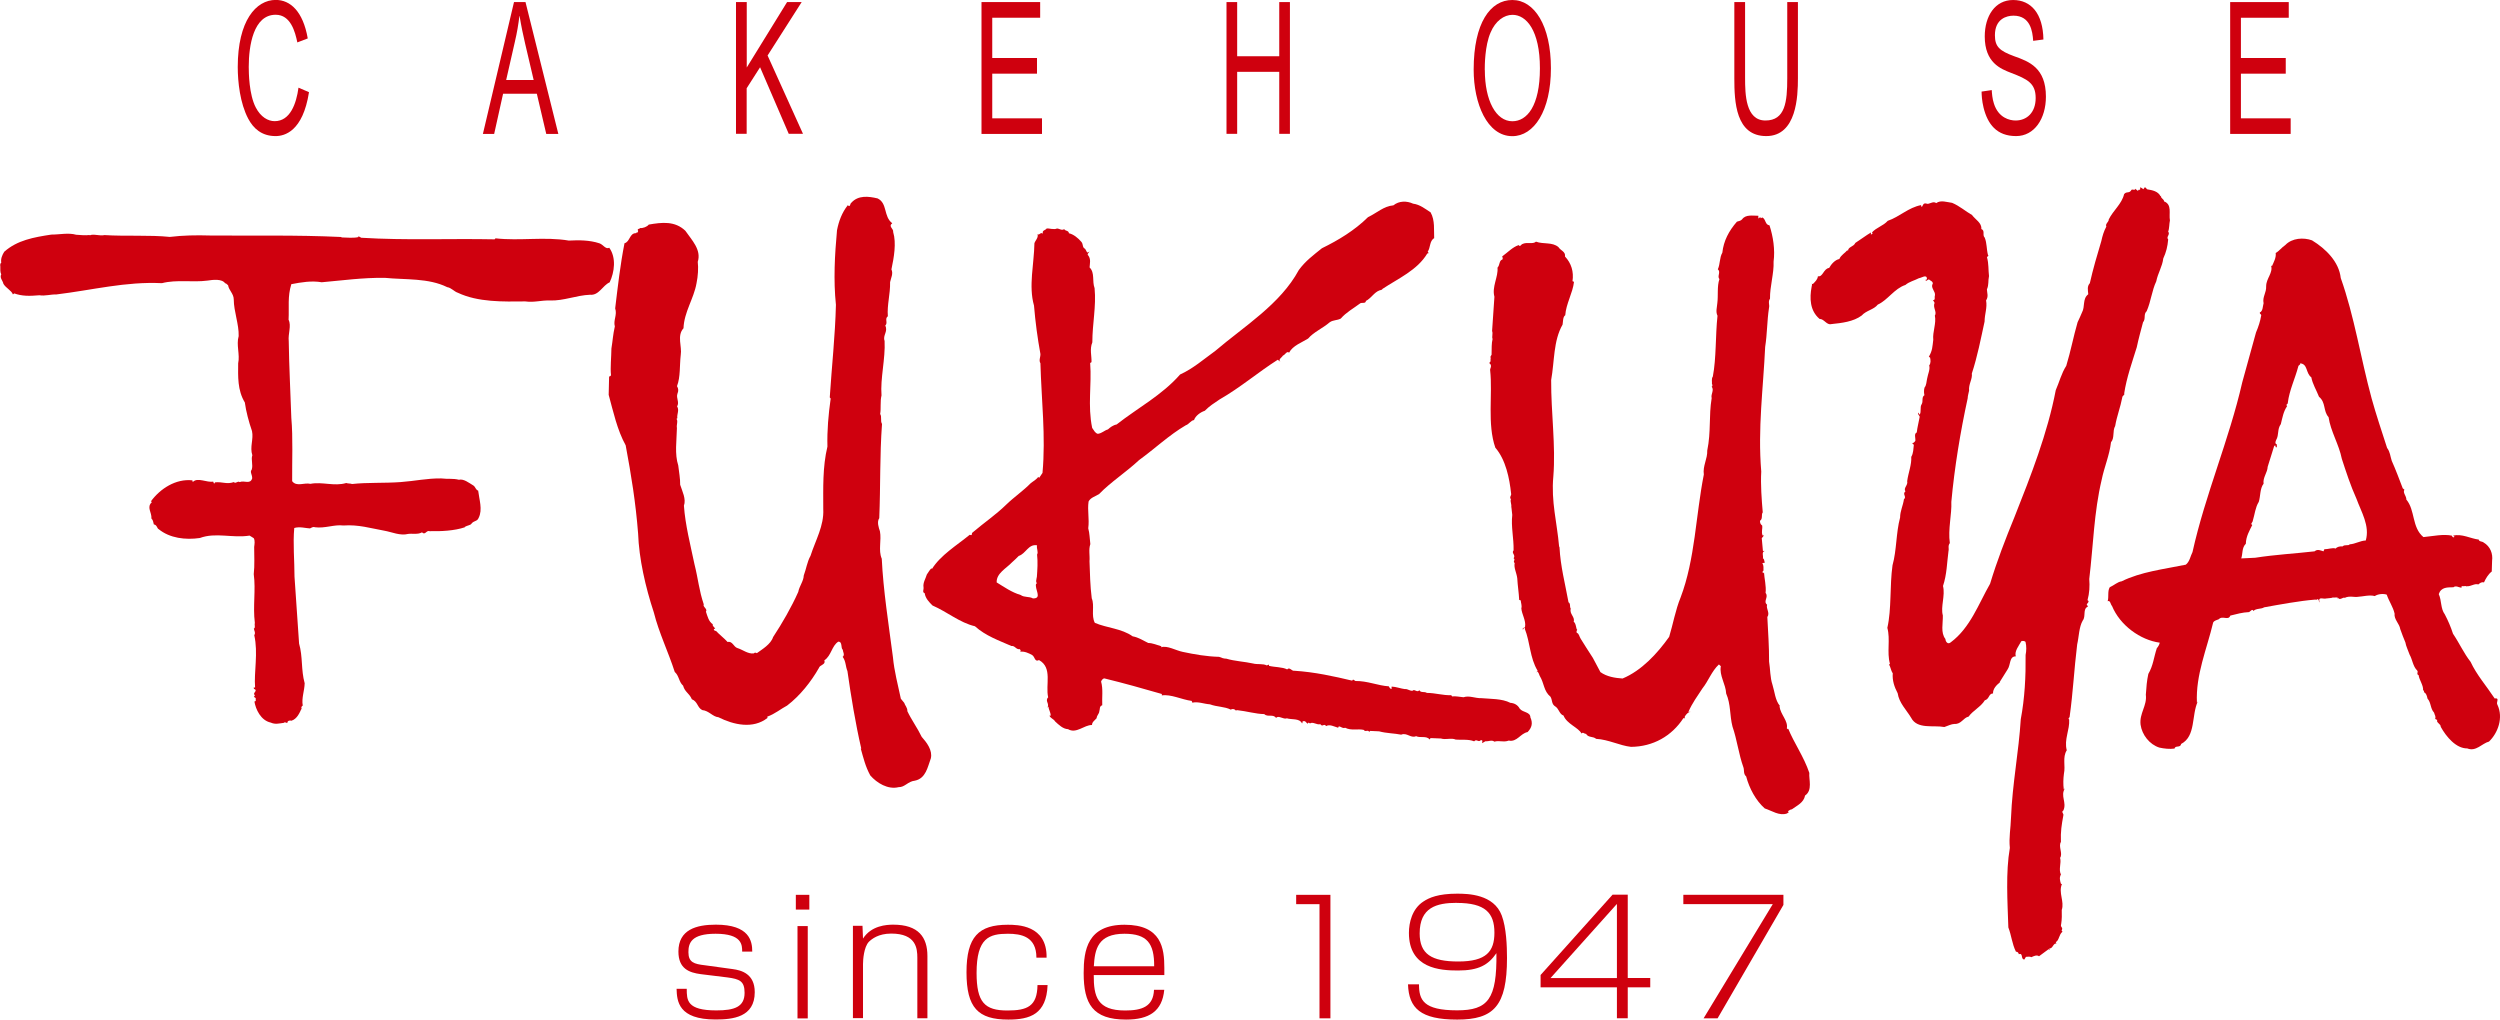
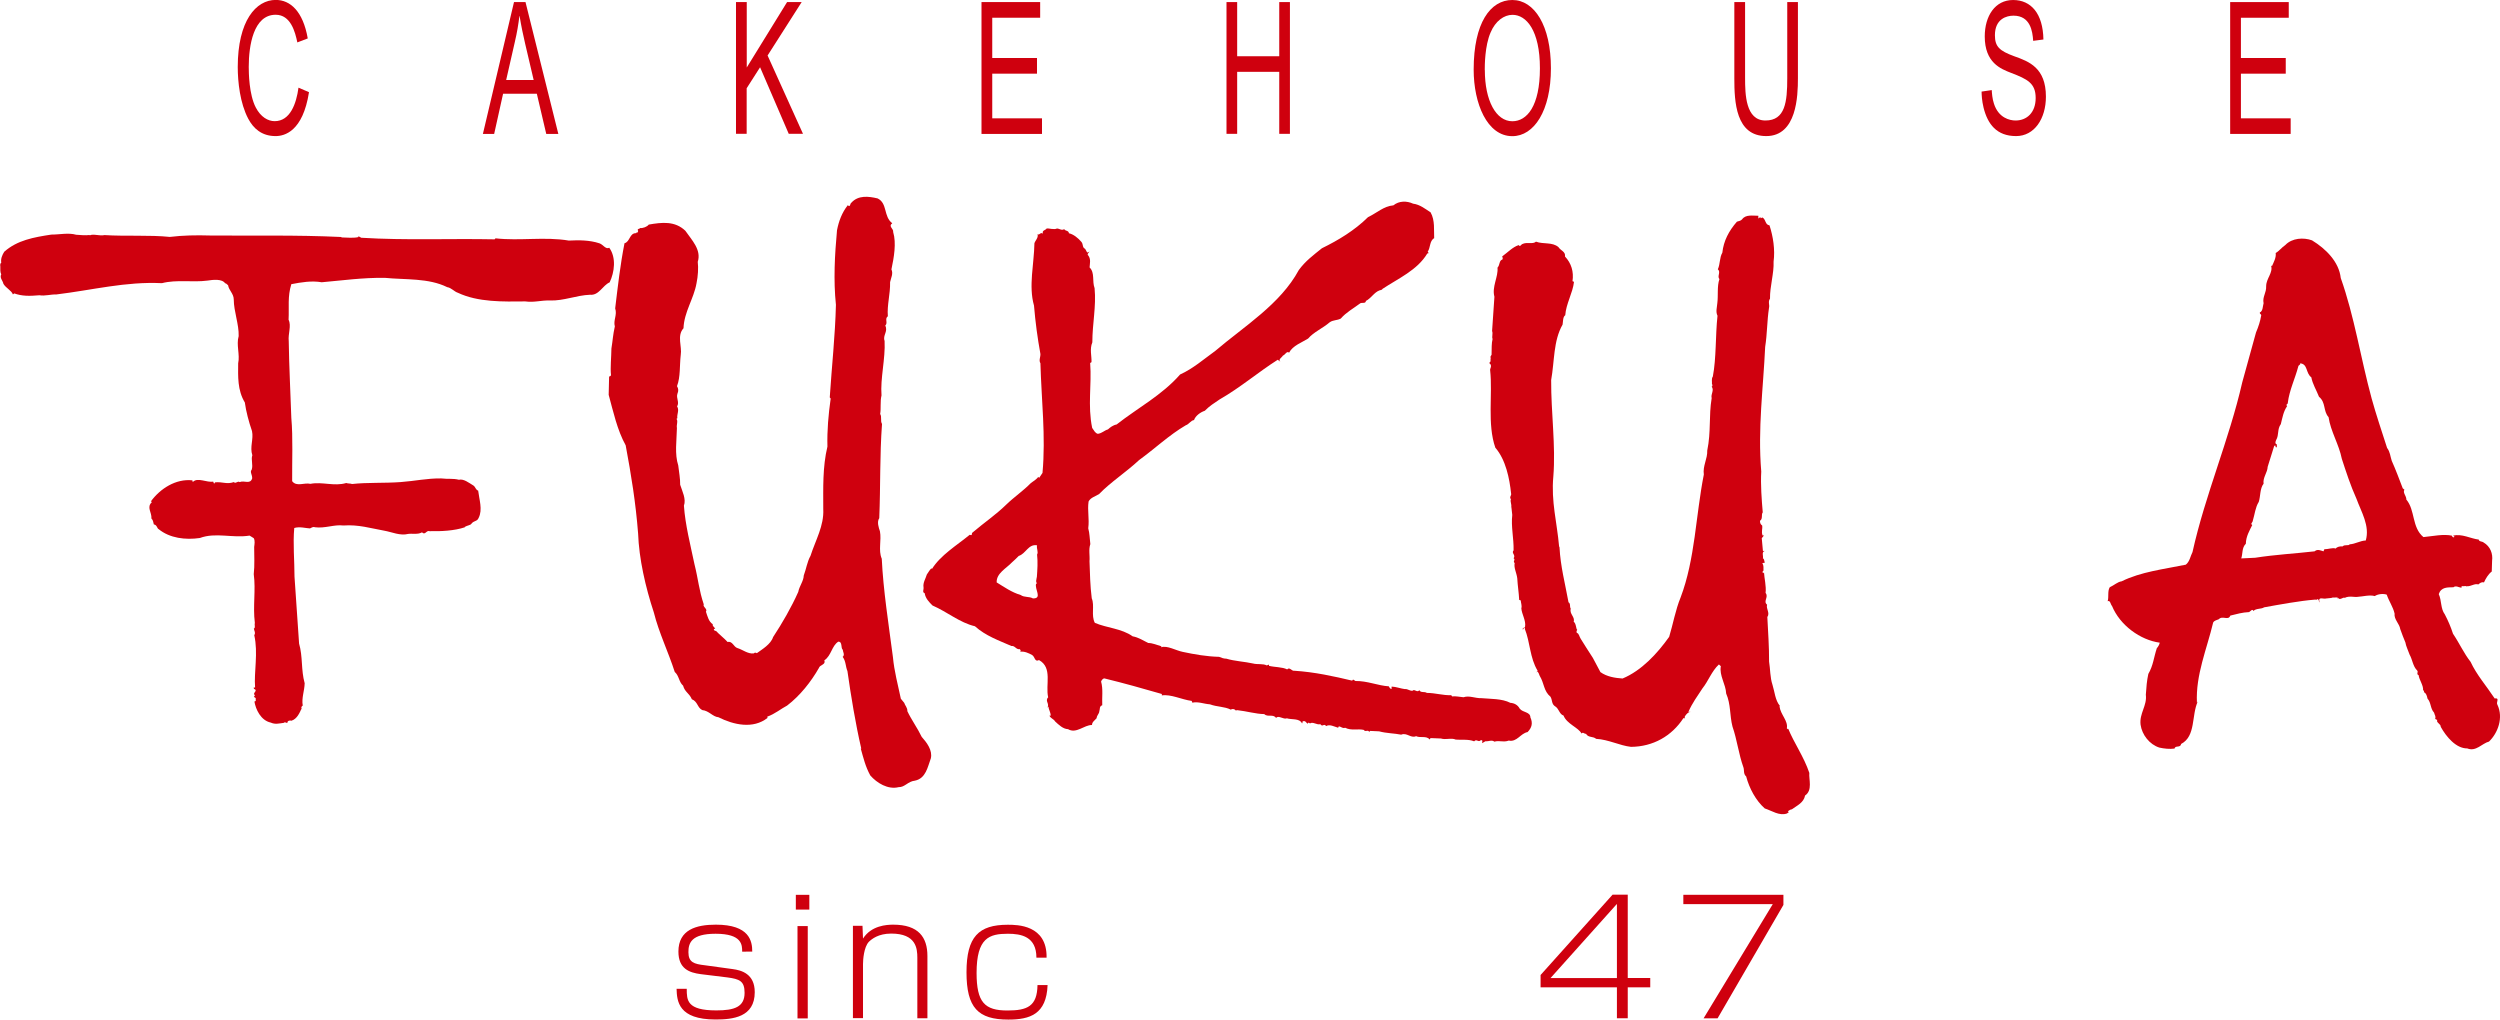
<svg xmlns="http://www.w3.org/2000/svg" id="_レイヤー_2" viewBox="0 0 300 122.35">
  <defs>
    <style>.cls-1{fill:#cf000e;}</style>
  </defs>
  <g id="_レイヤー_1-2">
    <g>
      <g>
        <path class="cls-1" d="M.15,31.5c-.08-.42,.11-.9,.36-1.29,1.55-1.38,3.53-1.74,5.66-2.06,.92,.01,2.04-.25,2.97,.02,.48,.03,1.1,.1,1.62,.03v.05c.42-.23,1.21,.1,1.78-.04,2.44,.16,5.44-.03,7.84,.22,1.55-.19,3.2-.22,4.78-.17,5.28,.05,10.24-.08,15.81,.18v.05c.7,.03,1.52,.09,2.04-.04v-.11l.34,.19c5.39,.33,10.56,.08,16.01,.19l.1-.12c2.92,.33,5.92-.22,8.8,.27,1.18-.06,2.48-.07,3.68,.33,.44,.15,.75,.76,1.17,.53,.86,1.18,.63,2.93,.05,4.15-.85,.37-1.28,1.6-2.36,1.49-1.66,.07-3.14,.74-4.8,.69-1.1-.04-1.83,.26-2.97,.11-2.64,.03-5.66,.11-8.09-1.04-.44-.14-.78-.6-1.27-.67-2.27-1.12-5-.87-7.5-1.12-2.68-.03-5.05,.31-7.56,.53-1.25-.21-2.44,0-3.65,.23-.47,1.5-.25,2.76-.33,4.27,.36,.73-.08,1.68,.02,2.58,.04,3.01,.21,6.16,.31,9.21,.21,2.35,.08,5.21,.1,7.58,.53,.71,1.46,.14,2.19,.32,1.43-.28,2.85,.33,4.3-.1,.27,.09,.43,.03,.7,.12,1.81-.2,3.88-.09,5.81-.23,1.79-.13,3.15-.46,4.88-.44,.84,.1,1.41-.02,2.13,.16,.57-.14,1.19,.36,1.75,.7,.22,.14,.3,.56,.56,.6,.12,1.05,.56,2.29,.06,3.27-.19,.48-.56,.29-.88,.72-.11,.17-.47,.18-.79,.37l.02,.04c-1.28,.43-2.89,.5-4.24,.47-.39-.15-.52,.54-.91,.14-.47,.29-1.23,.12-1.66,.19-.96,.25-1.96-.23-2.88-.39-1.64-.29-3.06-.75-4.89-.62-1.12-.14-2.19,.37-3.43,.21-.16-.09-.37,.03-.58,.14-.5-.02-1.25-.25-1.89-.05-.17,1.89,.03,3.88,.03,5.84,.19,2.78,.36,5.25,.55,8.03,.46,1.57,.22,3.15,.67,4.76-.02,.9-.39,1.77-.23,2.68-.22,.14-.21,.35-.05,.49l-.11-.1c-.2,.44-.52,1.23-1.21,1.43-.11-.05-.33-.03-.43,.08-.04,.41-.27-.05-.47,.17-.61,.08-1.03,.21-1.57-.03-1.2-.26-1.81-1.6-1.96-2.53,.16,0,.22-.18,.14-.28,.11-.17-.16-.2-.21-.3,.05-.01,.1-.11,.13-.18-.38-.27,.47-.53-.13-.77v-.21c.05,.12,.1,.05,.15,.05-.15-1.84,.39-4.13-.1-6.27,.2-.29-.03-.54-.05-.84,.05,0,.05,.04,.05,.04,.15-.21,0-.41,.07-.68-.25-2.04,.13-3.91-.13-5.84,.12-1.07,.05-2.21,.05-3.27,.04-.32,.12-.74-.05-1.05l-.5-.31c-2.07,.33-4.05-.42-5.97,.29-1.71,.25-3.61,.03-4.95-1.07-.17-.05-.19-.52-.57-.56-.07-.25-.08-.52-.29-.71,.06-.75-.62-1.34,.06-1.97l-.12-.09c1.11-1.52,2.99-2.74,4.98-2.52,0,.07,0,.18,.07,.18,.56-.57,1.68,.12,2.42-.03l.11,.26,.12-.17c.9-.09,1.4,.27,2.25-.03,.23,.25,.43-.18,.71,0,.52-.24,1.25,.32,1.49-.44,.03-.42-.31-.78-.06-1.04,.2-.59-.11-1.21,.08-1.74-.33-.99,.17-1.92-.04-2.9-.38-1.1-.72-2.37-.86-3.43-.9-1.49-.81-3.12-.8-4.7,.23-1.07-.25-2.2,.06-3.27,.04-1.43-.58-2.93-.59-4.39,0-.7-.59-1.1-.68-1.71l-.29-.25-.04,.05c-.37-.62-1.55-.45-2.13-.36-1.83,.24-3.68-.15-5.48,.31-4.38-.21-8.27,.82-12.71,1.36-.54-.04-1.38,.21-1.98,.09-1.24,.11-2.1,.11-3.03-.22l-.16,.12c-.18-.48-.84-.76-1.14-1.27-.08-.41-.48-.71-.26-1.14-.14-.26-.11-.62-.11-.94-.03-.22-.03-.36,.13-.48Z" />
        <path class="cls-1" d="M73.16,45.15c.1,0,.1-.05,.16-.12-.1-.94,.04-2.16,.05-3.21,.16-.96,.18-1.64,.41-2.65-.21-.73,.31-1.39,.04-2.16,.31-2.56,.61-5.26,1.12-7.82,.67-.17,.59-1.24,1.4-1.21v-.1c.1,.15,.25-.07,.24-.18-.23-.27,.31-.24,.2-.33,.38,.03,.86-.15,1.07-.42,1.6-.28,3.14-.45,4.39,.74,.77,1.12,1.95,2.28,1.49,3.73,.09,.73,.03,1.72-.15,2.58-.33,1.86-1.49,3.44-1.56,5.39-.82,.89-.16,2.22-.33,3.19-.15,1.27-.02,2.63-.45,3.76,.19,.32,.19,.57,.05,.91-.18,.52,.27,1.02-.04,1.52,.3,.46-.05,.94,.03,1.42-.06,.01-.04,.07-.11,.07,.23,.25-.02,.73,.06,1.1-.03,1.52-.29,3.11,.16,4.5,.1,.83,.24,1.58,.23,2.31,.25,.79,.74,1.71,.45,2.51,.16,2.31,.78,4.7,1.26,7,.46,1.82,.54,3.12,1.12,4.84-.16,.29,.5,.56,.26,.88,.18,.52,.33,1.21,.83,1.51-.11,.15,.17,.36,.29,.51-.05,.05-.22,.01-.16,.17l.16,.14,.06-.05c.46,.5,1.02,.91,1.42,1.36,.58-.15,.73,.59,1.16,.72,.7,.22,1.26,.73,1.98,.65,.15-.16,.27-.07,.37-.03,.62-.45,1.68-1.07,1.95-1.93,1.11-1.69,2.2-3.58,3.02-5.42,.12-.68,.64-1.29,.66-1.97,.29-.76,.41-1.66,.81-2.36,.6-1.87,1.64-3.62,1.53-5.61,0-2.53-.09-5.05,.5-7.5-.05-1.94,.12-3.85,.39-5.76l-.11-.14c.24-3.71,.65-7.41,.74-11.11-.31-2.98-.14-6,.13-8.95,.21-1.08,.59-2.12,1.3-3.01,.29,.35,.27-.24,.42-.29,.82-.92,2.06-.78,3.15-.52,1.21,.58,.69,2.18,1.76,2.98-.52,.4,.18,.63,.11,1.06,.4,1.34,.09,3.05-.21,4.48,.24,.51-.05,1-.16,1.53,.03,1.47-.38,2.72-.27,4.09-.42,.32,.05,.78-.31,1.12,.36,.73-.33,1.16-.08,1.84,.11,2.15-.53,4.5-.37,6.54-.18,.71-.04,1.55-.16,2.23,.23,.36-.01,.8,.22,1.2-.28,3.82-.17,7.38-.33,11.3-.31,.44-.06,1.16,.08,1.57,.21,1.1-.22,2.27,.22,3.3,.18,3.79,.82,7.82,1.34,11.81,.15,1.66,.6,3.33,.95,4.99l.41,.5c.06,.27,.4,.57,.37,.99,.49,1.04,1.23,2.05,1.72,3.08,.62,.7,1.32,1.62,1.1,2.58-.38,1.02-.59,2.41-1.91,2.68-.86,.09-1.2,.8-1.96,.78-1.28,.32-2.61-.5-3.4-1.41-.59-1.08-.82-2.09-1.14-3.22h.06c-.7-3.03-1.23-6.28-1.66-9.3-.24-.57-.17-1.16-.57-1.71,.3-.23,.01-.62,.01-.85-.27-.19,0-.98-.54-.97-.79,.51-.83,1.68-1.67,2.24,.2,.55-.53,.5-.66,.93-.93,1.63-2.25,3.31-3.81,4.5-.68,.35-1.47,1.01-2.38,1.33l.03,.15c-1.72,1.36-4.06,.84-5.89-.08-.69-.06-1.13-.78-1.94-.86-.6-.29-.53-1.01-1.25-1.3-.3-.72-.84-.85-1.05-1.63-.51-.44-.48-1.2-1-1.64-.77-2.4-1.9-4.7-2.51-7.14-1.01-3.06-1.78-6.45-1.89-9.49-.29-3.72-.82-6.97-1.49-10.57-1.02-1.84-1.49-4.05-2.04-6.06l.05-2.16Z" />
        <g>
          <path class="cls-1" d="M148.28,85.3v-.02l-.05,.02h.05Z" />
          <path class="cls-1" d="M159.15,87.15s-.02,0-.02,0c-.01,0-.02,0-.05,0h.07Z" />
          <path class="cls-1" d="M125.9,85.86s0-.03,0-.06c0,.03,0,.04,0,.06Z" />
          <path class="cls-1" d="M183.65,86.13c.01-.74-.9-.59-1.29-1.1-.22-.42-.63-.66-1.12-.69-1-.52-2.4-.46-3.47-.56-.74,.03-1.46-.35-2.15-.11-.44-.03-.93-.16-1.36-.1-.05-.04-.1-.09-.1-.15-.97,.05-1.9-.27-2.93-.27-.33-.21-.71,.03-.92-.33-.16,.27-.44,.02-.66-.02-.26,.29-.72-.18-1.08-.11-.4-.04-1.04-.28-1.57-.3,0,.05-.07,.17,.05,.17l-.12,.11c-.14-.04-.22-.2-.27-.31-1.35-.09-2.56-.66-4.01-.64-.11-.04-.29-.31-.38-.04-2.18-.52-4.53-1.04-6.95-1.19-.32,.07-.56-.5-.86-.16-.56-.3-1.53-.26-2.18-.43v-.15s-.27,.1-.27,.1c-.44-.24-1.14-.09-1.64-.23-.97-.22-2.22-.28-3.21-.58-.32,0-.54-.09-.87-.22-1.51-.04-2.92-.29-4.34-.59-.86-.17-1.87-.8-2.62-.56,0-.04,.05-.11,.05-.11-.49-.14-1.1-.41-1.59-.4-.6-.29-1.17-.68-1.87-.8-1.33-.95-3.12-1-4.54-1.62-.47-.88,0-2.07-.37-2.94-.2-1.57-.21-2.94-.27-4.46,.06-.69-.13-1.37,.1-2.05-.1-.79-.07-1.21-.25-1.89,.15-1.21-.12-2.11,.04-3.22,.25-.49,.83-.61,1.27-.9,1.32-1.38,3.25-2.63,4.79-4.07,1.88-1.36,3.62-3.02,5.61-4.18,.37-.11,.61-.59,.98-.62,.19-.53,.77-.94,1.3-1.12,.56-.57,1.09-.9,1.76-1.35,2.53-1.45,4.64-3.28,6.99-4.77l.33,.25c-.33-.29,.14-.48,.29-.75,.26-.07,.46-.6,.74-.35,.44-.85,1.55-1.23,2.28-1.69,.66-.78,1.77-1.24,2.6-1.96,.42-.29,.85-.2,1.32-.44,.66-.76,1.51-1.21,2.28-1.79,.2-.21,.71,.06,.74-.33,.63-.32,.97-1.01,1.62-1.26,.09-.03,.37-.07,.35-.17,1.89-1.26,4.2-2.25,5.4-4.27h.12c-.02-.06,.04-.17-.08-.21,.35-.45,.2-1.29,.78-1.62-.05-.94,.12-2.12-.43-3.1-.61-.39-1.28-.94-2.1-1.04-.76-.35-1.69-.35-2.36,.2-1.18,.11-1.95,.89-3.05,1.42-1.61,1.59-3.53,2.75-5.53,3.73-1.04,.84-1.97,1.52-2.77,2.61-2.22,4.11-6.56,6.75-10.03,9.71-1.39,1-2.64,2.11-4.22,2.83-2.17,2.48-5.07,4-7.62,6-.41,.07-.78,.35-1.04,.59-.47,.14-.68,.45-1.21,.53-.33-.09-.45-.39-.68-.71-.56-2.72-.04-5.12-.24-7.79l.16-.1c.03-.74-.24-1.57,.1-2.38,0-2.26,.48-4.29,.27-6.5-.32-.87,.06-1.83-.6-2.49,.03-.49,.17-.96-.14-1.41-.22-.15,.04-.38,.14-.49l-.27,.12c-.1-.1-.16-.31-.28-.46-.34-.14-.19-.53-.43-.82-.39-.46-.95-.92-1.5-1.04-.03-.36-.45-.24-.57-.5-.25,.22-.6-.07-.86-.07-.37,.18-.98-.05-1.24,0-.14,.23-.59,.2-.45,.61-.34-.2-.37,.22-.65,.08,.14,.41-.28,.76-.37,1.08-.04,2.49-.72,5.13-.05,7.48,.17,2.04,.42,3.88,.77,5.81,.02,.37-.22,.76,0,1.11,.12,4.42,.65,8.76,.25,13.16l-.4,.59-.12-.11c-.16,.27-.62,.55-.87,.73-.93,.95-2.02,1.68-3,2.63-1.17,1.15-2.59,2.11-3.99,3.3-.2,.11,.04,.45-.35,.28-1.56,1.28-3.5,2.44-4.54,4.11,0,0-.05-.03-.05-.1-.27,.27-.36,.49-.56,.76-.14,.49-.48,.98-.4,1.51,.06,.29-.19,.63,.14,.73,.09,.63,.54,1.08,.94,1.48,1.76,.76,3.28,2.07,5.09,2.49,1.29,1.16,2.88,1.71,4.38,2.37,.41-.07,.56,.45,.99,.38,.12,.09,.17,.21,.06,.31,.49-.08,1.03,.16,1.44,.4,.33,.19,.3,.88,.82,.6,1.66,.91,.75,2.97,1.1,4.47-.44,.45,.24,.78-.12,1.27l.15-.16c.03,.38,.27,.67,.27,1.09h-.1s-.03-.03-.05-.04c.06,.33,.51,.42,.68,.73,.45,.42,.96,.91,1.55,.93,1,.59,1.92-.51,2.88-.5,0-.36,.31-.53,.55-.81,.05-.41,.3-.49,.33-.85,.1-.23-.03-.59,.35-.71-.05-.9,.12-1.95-.14-2.84,.05-.16,.21-.38,.4-.38,2.51,.62,4.43,1.16,6.89,1.87v.17c1.08-.17,2.4,.51,3.58,.66l.08,.21c.74-.15,1.36,.15,2.11,.2,.89,.33,1.74,.25,2.51,.64,.2-.14,.47-.07,.6,.1l.16-.04c1.08,.11,2.29,.47,3.25,.47,.39,.41,1.08-.05,1.42,.47,.26-.38,.88,.21,1.3,.04,.54,.18,1.5-.03,1.8,.59h.04c.06-.06,0-.16,.04-.21,.33-.18,.45,.18,.62,.29-.06-.04,.06-.1,.1-.16l.17,.1c.36-.24,.82,.22,1.24,.09,.28,.41,.41-.15,.7,.23,.42-.26,1,.08,1.44,.2,.07-.43,.48,.18,.84,0,.72,.38,1.53,.09,2.24,.26,.17,.31,.48-.08,.65,.24l.1-.12,1.08,.05c.87,.24,1.89,.24,2.65,.4,.69-.29,1.16,.47,1.79,.18,.5,.25,1.23-.09,1.64,.4l.09-.17,1.25,.05c.6,.19,1.23-.11,1.78,.13,.63,.07,1.5-.08,2.21,.21,.3-.34,.49,.18,.8-.14,.32-.02,.12,.25,.16,.36l.39-.23c.43,.04,.74-.2,1.08,.05,.58-.18,1.12,.11,1.72-.13,.99,.21,1.41-.87,2.26-1.02,.52-.54,.64-1.06,.35-1.74Zm-59.25-16.84c.01,.21-.17,.48,.05,.73h-.11c-.24,.65,.8,1.82-.39,1.79-.44-.26-1.03-.09-1.47-.41-1.09-.32-1.99-.97-2.88-1.51-.05-1.09,1.15-1.68,1.83-2.4,.25-.22,.56-.51,.82-.78,.84-.25,1.16-1.47,2.2-1.27-.1,.38,.19,.78,0,1.11,.1,.89,.04,1.78-.03,2.75Z" />
        </g>
        <path class="cls-1" d="M178.82,43.69l-.12-.15c.28-.12,.1-.43,.2-.59-.17-.14,.14-.32,.09-.47,.02-.62-.02-1.25,.12-1.81-.12-.21,.07-.67-.06-.94,.09-1.43,.2-2.79,.28-4.12-.33-1.19,.48-2.4,.37-3.49,.31-.33,.17-.86,.59-.98,.05-.1,.05-.2-.03-.37,.69-.5,1.24-1.11,1.98-1.36,.19,.26,.27-.06,.43-.12,.58-.29,1.25,.06,1.65-.29,.88,.33,1.95,.02,2.69,.65,.27,.43,.88,.54,.79,1.13,.76,.81,1.07,1.83,.9,2.96l.18,.08c-.15,1.34-.96,2.64-1.05,4.01-.3,.17-.26,.82-.32,1.12-1.12,1.96-.96,4.38-1.37,6.65-.02,3.96,.56,7.86,.26,11.58-.28,3.01,.44,5.5,.69,8.38l.05,.11c.12,2.31,.66,4.29,1.08,6.6,.29,.18,.1,.51,.27,.77-.18,.65,.54,.99,.35,1.56,.33,.25,.26,.88,.43,.98-.11,.16-.1,.21-.05,.37,.26,.04,.29,.45,.47,.71,.42,.66,.94,1.52,1.45,2.28,.32,.58,.61,1.15,.91,1.71,.76,.55,1.75,.71,2.66,.77,2.28-.95,4.16-2.99,5.59-5,.46-1.5,.75-3.21,1.37-4.72,1.75-4.6,1.82-9.86,2.79-14.76-.15-1.02,.45-1.89,.41-2.88,.47-2.3,.17-4.12,.53-6.29-.13-.48,.34-.93,0-1.38,.15-.05,.07-.25,.03-.36,.04-.15-.09-.57,.11-.85,.43-2.25,.3-4.91,.56-7.29-.24-.47-.06-1.01-.02-1.53,.12-.91-.05-2,.25-2.87-.31-.34,.21-.84-.19-1.18,.29-.62,.19-1.39,.54-1.99,.15-1.42,.79-2.62,1.75-3.72,.34-.1,.43-.1,.62-.28,.42-.61,1.29-.43,1.95-.43v.33s.25-.18,.25-.18c-.05,.05,.06,.11,.06,.15l.16-.1c.45,.19,.31,.88,.87,.95,.44,1.35,.68,2.93,.49,4.35,.06,1.41-.45,2.96-.43,4.45-.27,.37-.02,.73-.12,1.11-.24,1.54-.21,3.12-.46,4.67-.23,5-.9,9.78-.47,14.97-.09,1.53,.05,3.41,.18,4.89-.21,.26,.04,.79-.33,1.01,0,.21,.03,.41,.26,.57,.07,.41-.13,.74,.05,1.19h.17s-.27,.33-.27,.33l.14,1.53h.22c-.42,.11-.14,.63-.22,.89,.21,.1,.11,.31,.24,.5l-.32,.09c.22,.29,.12,.61,.15,.88-.11,.07-.11,.1-.11,.21l.07,.11,.1-.11c.03,.68,.29,1.67,.19,2.47,.41,.5-.33,1,.18,1.41-.15,.49,.38,.98,.03,1.48,.09,1.78,.22,3.57,.21,5.35,.15,.9,.11,1.9,.41,2.79,.26,.82,.32,1.86,.89,2.53l-.05,.05c.12,.99,1.06,1.74,.88,2.64l.12,.1,.05-.05c.67,1.66,1.89,3.38,2.53,5.3-.08,.75,.42,2.08-.51,2.71-.16,.86-.96,1.2-1.59,1.66-.15,0-.32,.12-.48,.23l.12,.11-.23,.16c-.93,.31-1.79-.33-2.66-.61-1.07-.95-1.85-2.4-2.23-3.84-.36-.3-.21-.77-.33-1.09-.56-1.55-.77-3.34-1.31-4.89-.35-1.35-.19-2.67-.76-3.97-.04-1.1-.85-2.17-.64-3.28l-.23-.21c-.86,.79-1.29,2.03-1.96,2.85-.61,.93-1.25,1.8-1.69,2.82l.06,.08,.11-.1,.05,.06c-.27,0-.52,.29-.67,.55v.21l-.16-.03c-1.4,2.16-3.65,3.43-6.29,3.45-1.36-.15-2.69-.88-4.18-.96-.4-.34-.94-.11-1.22-.61-.21,.04-.34-.26-.54-.03-.36-.72-1.76-1.14-2.16-2.16-.48-.14-.56-.82-.96-1.07-.51-.3-.35-.76-.6-1.18-.84-.7-.73-1.59-1.3-2.52-.07-.2-.14-.37-.25-.52l-.15,.13,.15-.22c-.94-1.55-.88-3.38-1.54-5.04l.04-.04-.12-.1-.14,.27c-.12-.31,.22-.17,.26-.38,.12-.74-.41-1.51-.45-2.2,.1-.32-.07-.68-.07-.94l-.23-.09h.04c-.04-.84-.18-1.66-.23-2.58-.09-.68-.43-1.24-.31-1.82-.27-.21,.15-.38-.13-.57,.3-.39-.31-.62,0-.95,.03-1.47-.32-2.83-.16-4.25l-.11-1-.09,.15c.25-.21-.1-.72,.04-1.04-.23-.26,.1-.45,.02-.69-.19-1.79-.63-4.03-1.89-5.49-.99-2.82-.31-6.43-.62-9.26-.06-.24,.24-.47,.01-.79Z" />
-         <path class="cls-1" d="M217.39,34.42c.05-.12,.05-.33,.05-.44-.07,.06,.05,.11,.1,.11,.26-.28,.56-.51,.61-.94,.6,.13,.66-.91,1.35-1,.24-.44,.7-.97,1.22-1.07,.2-.48,.69-.71,.99-1.09,0,.05,0,.11,.05,.15-.02-.54,.67-.5,.88-.99,.62-.4,1.29-.9,1.87-1.25v.27s.22-.18,.22-.18l-.1-.09c.54-.61,1.36-.79,1.9-1.4,1.45-.5,2.46-1.59,4.01-1.89,0,.06-.04,.16,.08,.21,.14-.11,.13-.48,.51-.4,.38,.19,.78-.36,1.22-.05,.54-.4,1.31-.1,1.9-.03,.89,.37,1.62,1.02,2.39,1.46,.41,.56,1.19,.94,1.12,1.68,.49,.2,.08,.73,.41,1.04,.27,.68,.2,1.36,.39,2.09,.16,.1-.12,.16-.12,.27,.22,.77,.15,1.52,.24,2.25-.13,.59,0,1.04-.25,1.59,.02,.48,.21,.84-.1,1.33,.16,.89-.18,1.64-.18,2.53-.44,2.02-.86,4.21-1.53,6.24,.09,.68-.41,1.28-.33,2.06-.04,.22-.17,.65-.17,.92-.87,3.99-1.58,8.29-1.96,12.42,.07,1.46-.42,3.33-.18,4.95-.26,.33-.08,.65-.16,.95-.19,1.42-.19,2.79-.66,4.2,.29,1.15-.31,2.49-.02,3.53,.03,.94-.29,2.07,.31,2.83,.01,.3,.28,.72,.65,.39,2.33-1.74,3.32-4.59,4.71-7.02,.84-2.77,1.84-5.35,2.94-8.04,1.96-4.94,3.96-10.05,4.94-15.19,.44-1,.67-2,1.26-2.92,.55-1.81,.86-3.51,1.36-5.23,.2-.43,.38-.81,.53-1.18,.39-.7,.03-1.63,.75-2.18-.04-.52-.16-.94,.19-1.33,.37-1.66,.9-3.46,1.38-5.06,.13-.6,.3-1.18,.6-1.73-.16-.35,.31-.55,.29-.86,.54-1.09,1.57-1.86,1.84-3.03,.3-.39,.63-.03,.89-.52,.1-.11,.44,.12,.47-.14,.05,.1,.19,.16,.29,.26l.15-.17,.11,.09,.04-.36,.38,.25c0-.1,.12-.11,.12-.22,.2-.06,.22,.26,.39,.24,.52,.09,1.24,.21,1.54,.83l.15-.11c-.36,.22,.32,.46,.26,.71,1,.39,.56,1.46,.71,2.29-.09,.38-.06,.96-.21,1.34,.29,.36-.29,.63,0,.94-.07,.85-.24,1.53-.59,2.29-.11,.96-.65,1.77-.84,2.74-.53,1.12-.63,2.39-1.15,3.58-.42,.39-.07,.89-.44,1.34-.25,.96-.54,1.98-.75,2.99-.56,1.82-1.22,3.63-1.51,5.55,.13,.15-.25,.28-.23,.48-.22,1.17-.65,2.23-.85,3.42-.35,.6-.04,1.42-.5,1.95-.18,1.56-.82,3-1.12,4.5-.93,3.92-1,7.83-1.49,11.91,.07,.85,.02,1.73-.21,2.54,.33,.19-.09,.35-.09,.57,.06,.09,.17,.09,.12,.21-.63,.28-.2,1.17-.6,1.66-.46,.8-.45,1.92-.67,2.87-.38,3.12-.48,5.6-.91,8.72-.06,.08-.22,.18-.05,.29,.08,1.25-.63,2.4-.29,3.69-.54,.87-.13,1.85-.34,2.82-.08,.63-.1,1.2-.02,1.89l.15-.16c-.6,.92,.25,1.72-.2,2.68-.3,.18,.08,.38,0,.59-.21,1.17-.34,1.91-.29,3.18-.34,.54,.26,1.4-.1,1.91,.18,.62-.21,1.37,.1,2-.21,.38-.12,.7,0,1.11l.12,.04c-.44,1.02,.32,2.1-.02,3.1,.02,.47,.02,1.16-.07,1.7-.14,.42,.29,.36,.05,.77l.11,.15c-.43,.3-.39,1.04-.81,1.24l.08,.17c-.35-.03-.38,.39-.68,.57h-.06c-.15-.05-.08,.12-.08,.21l-.12-.1-1.15,.85c-.26-.2-.64-.02-.91,.11-.22-.11-.45-.04-.66-.04l-.19,.32c-.48-.02-.09-.83-.67-.64-.02-.21-.18-.3-.34-.3-.48-.98-.53-1.93-.91-2.91-.1-3.1-.33-6.62,.18-9.54-.13-1.26,.1-2.32,.14-3.64,.16-4.06,.93-7.88,1.17-11.8,.48-2.55,.61-5.14,.58-7.72,.1-.47,.12-1.05-.01-1.57-.12-.11-.29-.14-.5-.08-.3,.55-.85,1.2-.67,1.82-.8-.01-.59,1.02-.99,1.58l-.95,1.52h.06c-.42,.33-.87,.78-.85,1.35-.55,.02-.4,.65-.99,.83-.45,.76-1.44,1.24-1.94,1.95-.65,.14-.87,.93-1.7,.88-.37,.01-.79,.23-1.21,.37-1.31-.25-3.26,.31-3.99-1.12-.59-.97-1.44-1.78-1.61-2.93-.41-.78-.66-1.54-.59-2.4-.25-.36-.27-.84-.45-1.02l.11-.12c-.39-1.4,.07-2.92-.31-4.31,.52-2.29,.27-5.01,.62-7.51,.51-1.82,.41-3.86,.91-5.73,0-.78,.36-1.44,.46-2.19,.38-.31-.24-.61,.18-.95-.28-.4,.34-.74,.21-1.22,.12-.96,.55-1.98,.49-2.92,.26-.43,.25-.96,.31-1.44l-.23-.24c.17,.09,.32-.12,.41-.24,.04-.37-.19-.84,.17-1.01,.07-.64,.25-1.28,.35-1.87-.02-.19-.29-.29-.14-.52l.12,.27c.27-.34,0-.9,.27-1.29,.19-.32-.05-.83,.32-1.06-.05-.2-.09-.58,.01-.91,.24-.28,.23-.74,.32-1.11,.09-.53,.38-1.09,.24-1.55,.21-.26,.18-.63,.11-.94l-.15-.1c.44-.77,.42-1.18,.53-2.04-.1-.95,.39-1.97,.19-2.91,.29-.42-.28-.97-.03-1.52l-.19-.34c.33,.03,.14-.33,.23-.55,.1-.48-.57-.93-.26-1.4,.04-.29-.29-.36-.47-.53l-.37,.2v-.18c.05,0,.11,.05,.15-.05-.02-.65-.64-.14-.97-.11-.53,.28-1.18,.42-1.62,.81-1.33,.43-2.13,1.83-3.32,2.36-.46,.6-1.39,.7-1.93,1.31-.99,.74-2.39,.9-3.66,1.03-.54,.14-.86-.64-1.39-.62-1.18-.99-1.21-2.51-.96-3.84Z" />
        <g>
          <path class="cls-1" d="M280.52,71.88c.02-.08,.02-.12,0-.16-.04,.05,0,.12,0,.16Z" />
          <path class="cls-1" d="M299.33,83.77c-.94-1.43-2.14-2.79-2.86-4.35-.8-1.01-1.35-2.25-2.11-3.37-.27-.83-.57-1.53-.98-2.32-.53-.72-.36-1.61-.73-2.44,.29-.86,1.05-.8,1.76-.82,.29-.24,.63,.02,.96,.06l.04-.21c.22,.09,.49-.08,.59,.07v-.04c.56,.03,.91-.36,1.4-.22,.21-.17,.36-.31,.68-.25,.2-.44,.51-.98,.93-1.3l.04-1.28c.11-.84-.19-1.72-1.03-2.21-.17-.14-.54-.08-.57-.34-.96-.11-2.03-.74-3.08-.47l.17,.13c-.05,.07-.12,.07-.17,.07,0-.05-.23-.15-.12-.2-1.09-.22-2.21,.05-3.44,.17-1.41-1.16-.97-3.23-2.05-4.5,.03-.42-.47-.83-.23-1.19l-.2-.16c-.44-1.14-.81-2.16-1.32-3.3-.19-.58-.19-1.06-.56-1.55-.65-2.02-1.32-4-1.85-5.92-1.34-4.94-2.07-9.85-3.71-14.47-.21-1.94-1.79-3.51-3.45-4.52-.99-.36-2.38-.3-3.21,.57-.43,.29-.76,.74-1.15,.95,.09,.54-.25,1.13-.44,1.57l-.11-.06c.26,.84-.58,1.55-.59,2.45,.04,.84-.47,1.29-.31,2.07-.11,.37-.07,.94-.45,1.11-.04,.17,.17,.21,.17,.32-.12,.74-.34,1.39-.63,2.08-.56,1.98-1.09,4-1.65,5.98-1.58,6.92-4.43,13.44-5.97,20.37-.25,.47-.32,1.12-.8,1.51-2.67,.55-5.38,.85-7.71,2-.48,.06-.89,.47-1.42,.71-.29,.48-.09,1.16-.25,1.68,.32-.17,.35,.42,.52,.56,.95,2.32,3.4,4.1,5.73,4.41-.04,.22-.19,.49-.35,.66-.37,1.12-.43,2.08-1.02,3.09-.18,.81-.24,1.6-.3,2.5,.17,1.31-.8,2.24-.63,3.6,.17,1.21,1.08,2.37,2.25,2.74,.58,.13,1.24,.2,1.82,.12,.1-.43,.71-.04,.8-.56,1.78-.93,1.22-3.43,2-5.11l-.11,.17c-.16-3.36,1.19-6.43,1.95-9.63,.15-.26,.47-.29,.67-.39,.46-.49,1.15,.21,1.39-.44,.79-.19,1.42-.38,2.25-.42,.15-.06,.4-.46,.52-.13,.31-.34,.96-.21,1.28-.44,1.94-.35,4.29-.78,6.04-.92,.18-.06,.23,.11,.33-.06,.25-.01,.22,.37,.22,.37l.05-.02-.02-.14c-.07-.53,.55-.19,.81-.29,.21-.04,.71-.04,.81-.12,.17,.04,.51-.06,.6,.04,0,0,.02,0,.03,0,.24,.36,.6-.13,.82,0,.52-.28,1.25-.04,1.55-.12,.59-.03,1.44-.27,2.04-.09,.41-.27,1.06-.31,1.44-.17,.26,.78,.77,1.49,.94,2.27-.09,.7,.6,1.23,.68,1.86,.18,.53,.43,1.15,.62,1.61,.06,.42,.32,.93,.5,1.45,.35,.61,.39,1.4,.91,1.91,.18,.19-.15,.43,.18,.57,.04,.52,.6,1.23,.53,1.82h.05c.11,.05,.05,.14,.05,.21,.29,.14,.36,.45,.43,.77,.45,.5,.32,1.18,.79,1.69,.07,.32,.24,.41,.13,.75l.25,.13c-.16,.32,.44,.46,.42,.82,.65,1.18,1.84,2.61,3.18,2.59,1.05,.43,1.76-.6,2.61-.82,1.08-1.04,1.74-2.86,1.02-4.4-.23-.31,.34-.86-.36-.78Zm-15.46-18.91c-.65,.03-1.25,.42-1.91,.46-.15,.22-.59-.02-.85,.25-.32-.03-.64,.04-.85,.26-.27-.15-.91,.09-1.34,.08l-.1,.25c-.31-.08-.71-.32-1.07,0-2.36,.27-4.69,.39-7.13,.77l-1.67,.08c.2-.59,.05-1.27,.55-1.76,.02-.9,.46-1.6,.77-2.25-.28-.14,.07-.32,.07-.53,.23-.75,.3-1.59,.71-2.24,.22-.65,.12-1.59,.58-2.19-.11-.73,.47-1.34,.49-2.02l.79-2.53,.16-.02c0,.06-.04,.17,.07,.23,.16-.07,.05-.27,.08-.38-.26-.05-.16-.36-.08-.52,.37-.65,.1-1.26,.56-1.91,.19-.75,.3-1.49,.75-2.15-.21-.26,.14-.22,.09-.43,.19-1.49,.87-2.88,1.25-4.32,.03-.22,.31-.19,.22-.39,.95,.07,.66,1.18,1.35,1.68,.14,.78,.61,1.54,.92,2.33,.85,.7,.48,1.71,1.15,2.45,.24,1.69,1.25,3.27,1.59,5,.52,1.59,1.04,3.2,1.76,4.8,.56,1.55,1.63,3.24,1.11,5.01Z" />
        </g>
      </g>
      <g>
        <path class="cls-1" d="M37.08,11.06c-.74,4.74-2.96,5.27-4.01,5.27-1.68,0-2.67-.93-3.28-2.08-.99-1.86-1.26-4.43-1.26-6.21,0-5.55,2.19-8.05,4.56-8.05,1.74,0,3.27,1.36,3.84,4.62l-1.25,.48c-.26-1.27-.8-3.32-2.6-3.32-2.67,0-3.23,3.72-3.23,6.25,0,.7,.03,3.34,.85,4.89,.59,1.13,1.46,1.63,2.26,1.63,1.86,0,2.6-2.09,2.86-4.02l1.26,.54Z" />
        <path class="cls-1" d="M61.8,4.94c.24-1,.4-1.98,.53-3.02h.02c.21,1.28,.42,2.25,.66,3.29l1.03,4.39h-3.3l1.06-4.65Zm-3.86,11.13h1.36l1.07-4.82h4.05l1.13,4.82h1.45L63.06,.25h-1.38l-3.73,15.81Z" />
        <path class="cls-1" d="M88.33,.25h1.28v7.85L94.45,.25h1.75l-4.09,6.41,4.25,9.4h-1.71l-3.44-7.99-1.61,2.52v5.47h-1.28V.25Z" />
        <path class="cls-1" d="M117.79,.25h7.03v1.88h-5.75V6.96h5.37v1.88h-5.37v5.36h5.97v1.87h-7.26V.25Z" />
        <path class="cls-1" d="M147.18,.25h1.28V6.75h5.05V.25h1.28v15.81h-1.28v-7.44h-5.05v7.44h-1.28V.25Z" />
        <path class="cls-1" d="M178.17,8.41c0-.51,0-2.91,.7-4.51,.58-1.38,1.61-2.12,2.63-2.12,1.66,0,3.29,1.87,3.29,6.41s-1.55,6.36-3.31,6.36c-1.96,0-3.3-2.48-3.3-6.14Zm-1.33-.05c0,4.04,1.6,7.98,4.64,7.98,2.59,0,4.63-3.02,4.63-8.15s-1.99-8.19-4.63-8.19-4.64,2.75-4.64,8.35Z" />
        <path class="cls-1" d="M214.47,.25V9.38c0,2.85-.24,5.08-2.62,5.08s-2.44-3.16-2.44-5.08V.25h-1.29V9.4c0,2.81,.16,6.93,3.83,6.93s3.8-4.83,3.8-6.93V.25h-1.29Z" />
        <path class="cls-1" d="M239.01,10.82c.02,.35,.06,1.01,.26,1.61,.54,1.71,1.88,2.03,2.6,2.03,1.33,0,2.41-.93,2.41-2.7s-.98-2.26-2.94-3.01c-1.26-.49-3.17-1.22-3.17-4.38,0-2.45,1.24-4.37,3.4-4.37s3.59,1.63,3.64,4.74l-1.23,.16c-.07-1.15-.34-3.02-2.36-3.02-.83,0-2.23,.38-2.23,2.35,0,1.36,.54,1.87,2.32,2.52,1.77,.63,3.8,1.38,3.8,4.85,0,2.64-1.38,4.73-3.58,4.73-2.34,0-3.41-1.45-3.9-3.4-.21-.87-.23-1.52-.24-1.94l1.22-.18Z" />
        <path class="cls-1" d="M267.62,16.07h7.26v-1.87h-5.97v-5.36h5.38v-1.88h-5.38V2.13h5.74V.25h-7.03v15.81Z" />
      </g>
-       <path class="cls-1" d="M89.06,114.2c0-.8,0-2.15-3.19-2.15-2.92,0-3.26,1.12-3.26,2.21,0,1.22,.67,1.42,1.96,1.57l3.35,.46c1.06,.14,2.65,.57,2.65,2.77,0,3.02-2.65,3.28-4.71,3.28-4.46,0-4.63-2.2-4.67-3.68h1.22c0,1.36,0,2.59,3.55,2.59,2.18,0,3.39-.42,3.39-2.11,0-1.42-.6-1.65-2.07-1.85l-3.18-.39c-1.38-.18-2.69-.64-2.69-2.71,0-2.63,2.14-3.23,4.49-3.23,4.05,0,4.37,1.98,4.37,3.23h-1.21Z" />
+       <path class="cls-1" d="M89.06,114.2c0-.8,0-2.15-3.19-2.15-2.92,0-3.26,1.12-3.26,2.21,0,1.22,.67,1.42,1.96,1.57l3.35,.46c1.06,.14,2.65,.57,2.65,2.77,0,3.02-2.65,3.28-4.71,3.28-4.46,0-4.63-2.2-4.67-3.68h1.22c0,1.36,0,2.59,3.55,2.59,2.18,0,3.39-.42,3.39-2.11,0-1.42-.6-1.65-2.07-1.85l-3.18-.39c-1.38-.18-2.69-.64-2.69-2.71,0-2.63,2.14-3.23,4.49-3.23,4.05,0,4.37,1.98,4.37,3.23Z" />
      <path class="cls-1" d="M95.5,107.38v1.77h1.62v-1.77h-1.62Zm.2,3.75v11.08h1.23v-11.08h-1.23Z" />
      <path class="cls-1" d="M103.5,111.12l.06,1.51c1-1.57,2.84-1.67,3.63-1.67,3.03,0,4.1,1.51,4.1,3.76v7.47h-1.21v-7.26c0-1.11-.14-2.9-3.13-2.9-1.56,0-2.34,.66-2.68,.98-.61,.63-.71,2.18-.71,2.68v6.49h-1.21v-11.08h1.15Z" />
      <path class="cls-1" d="M125.71,118.21c-.13,3.51-2.13,4.14-4.71,4.14-3.64,0-5.02-1.42-5.02-5.68s1.46-5.7,4.95-5.7c1.12,0,4.73,0,4.66,3.95h-1.22c0-2.54-1.83-2.87-3.42-2.87-2.23,0-3.76,.48-3.76,4.7,0,3.53,.97,4.51,3.7,4.51,2.4,0,3.57-.51,3.61-3.05h1.21Z" />
-       <path class="cls-1" d="M131.26,115.95c.12-2.01,.46-3.9,3.67-3.9,2.71,0,3.59,1.14,3.57,3.9h-7.24Zm8.46,1.06v-.86c0-2.32-.32-5.18-4.77-5.18s-4.91,3.03-4.91,5.8c0,3.69,1.08,5.58,5.09,5.58,2.76,0,4.34-1,4.58-3.57h-1.23c-.08,2.01-1.44,2.48-3.46,2.48-3.36,0-3.78-1.68-3.77-4.25h8.46Z" />
-       <path class="cls-1" d="M159.65,107.38v14.82h-1.31v-13.7h-2.8v-1.12h4.11Z" />
-       <path class="cls-1" d="M174.83,108.35c3.4,0,4.5,1.2,4.5,3.57,0,2.24-.95,3.46-4.34,3.46-3.2,0-4.63-.89-4.63-3.37,0-3.11,2.01-3.67,4.47-3.67Zm-5.87,9.77c.1,2.87,1.5,4.23,5.9,4.23s5.98-1.64,5.98-7.39c0-1.43-.08-3.64-.63-5.1-.95-2.55-4.04-2.62-5.35-2.62-2.27,0-3.36,.48-4.05,.94-1.36,.88-1.74,2.54-1.74,3.77,0,4.29,3.75,4.51,5.9,4.51,2.48,0,3.63-.67,4.6-2.08,.07,5.52-1.01,6.86-4.71,6.86-4.08,0-4.58-1.26-4.58-3.12h-1.31Z" />
      <path class="cls-1" d="M194.03,117.37h-7.97l7.97-8.9v8.9Zm-.53-10l-8.63,9.63v1.48h9.16v3.71h1.3v-3.71h2.7v-1.12h-2.7v-10h-1.83Z" />
      <path class="cls-1" d="M214.01,107.38v1.21l-7.9,13.61h-1.68l8.3-13.7h-10.73v-1.12h12.01Z" />
    </g>
  </g>
</svg>